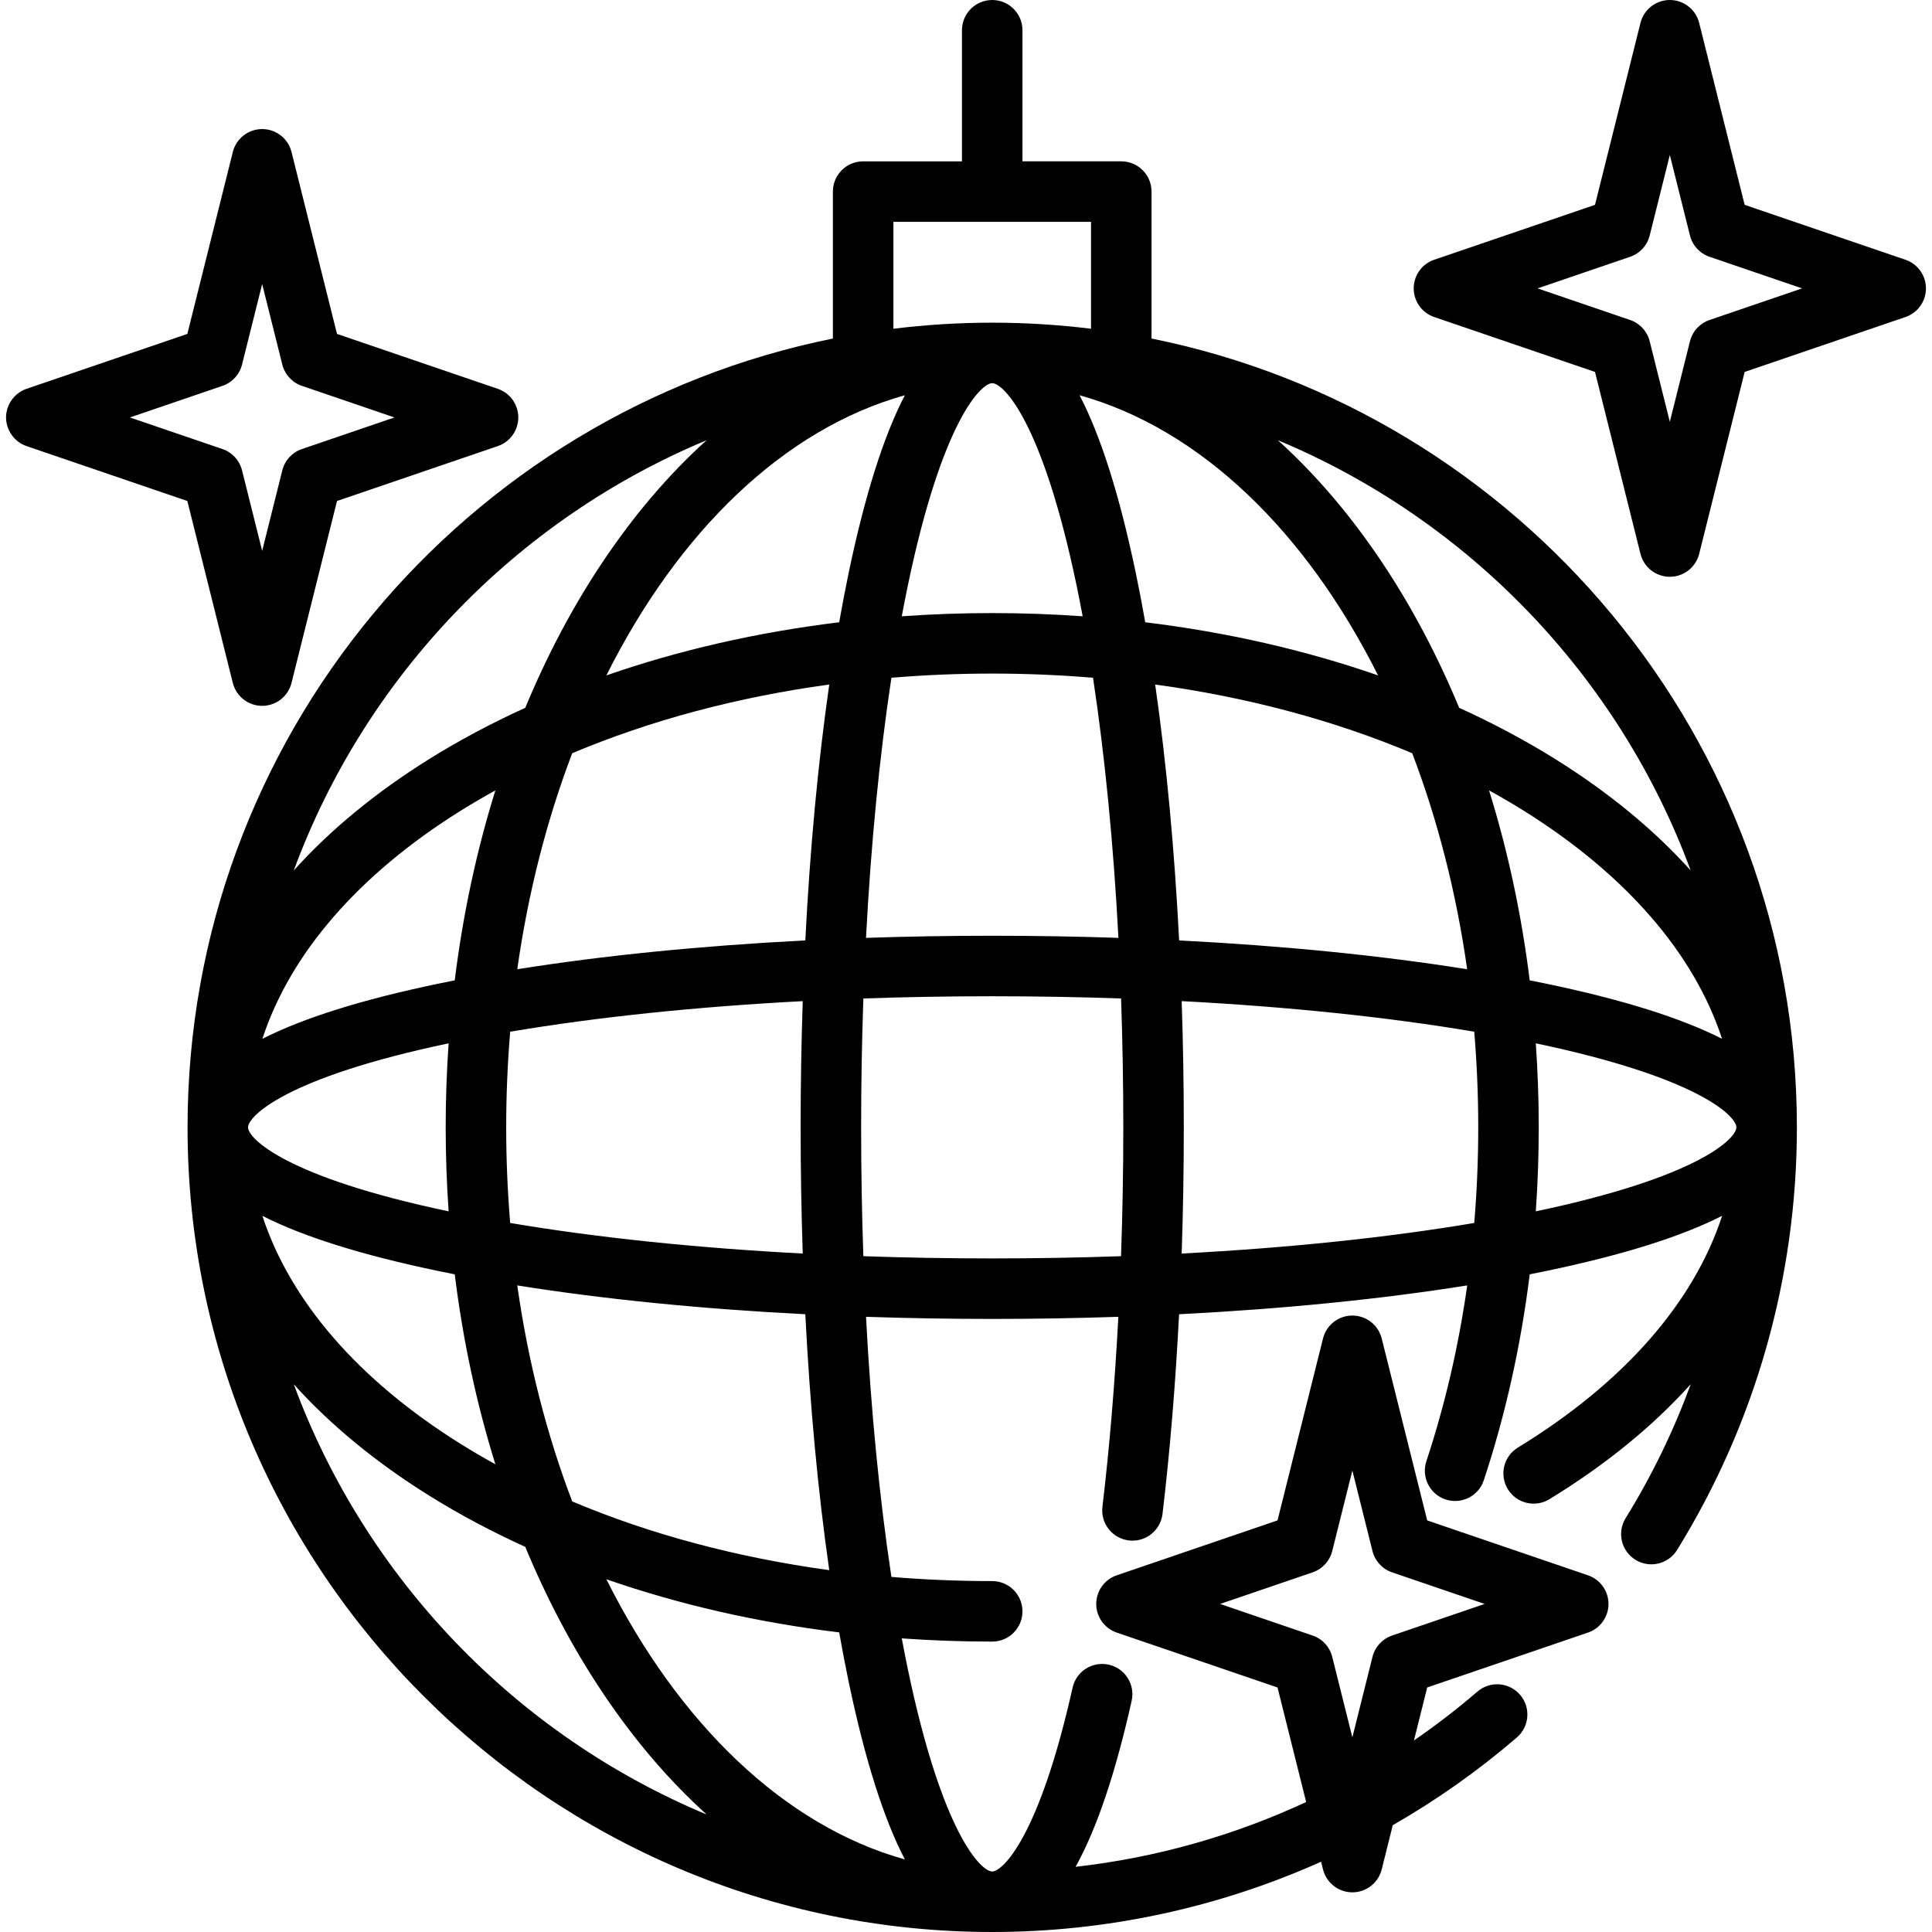
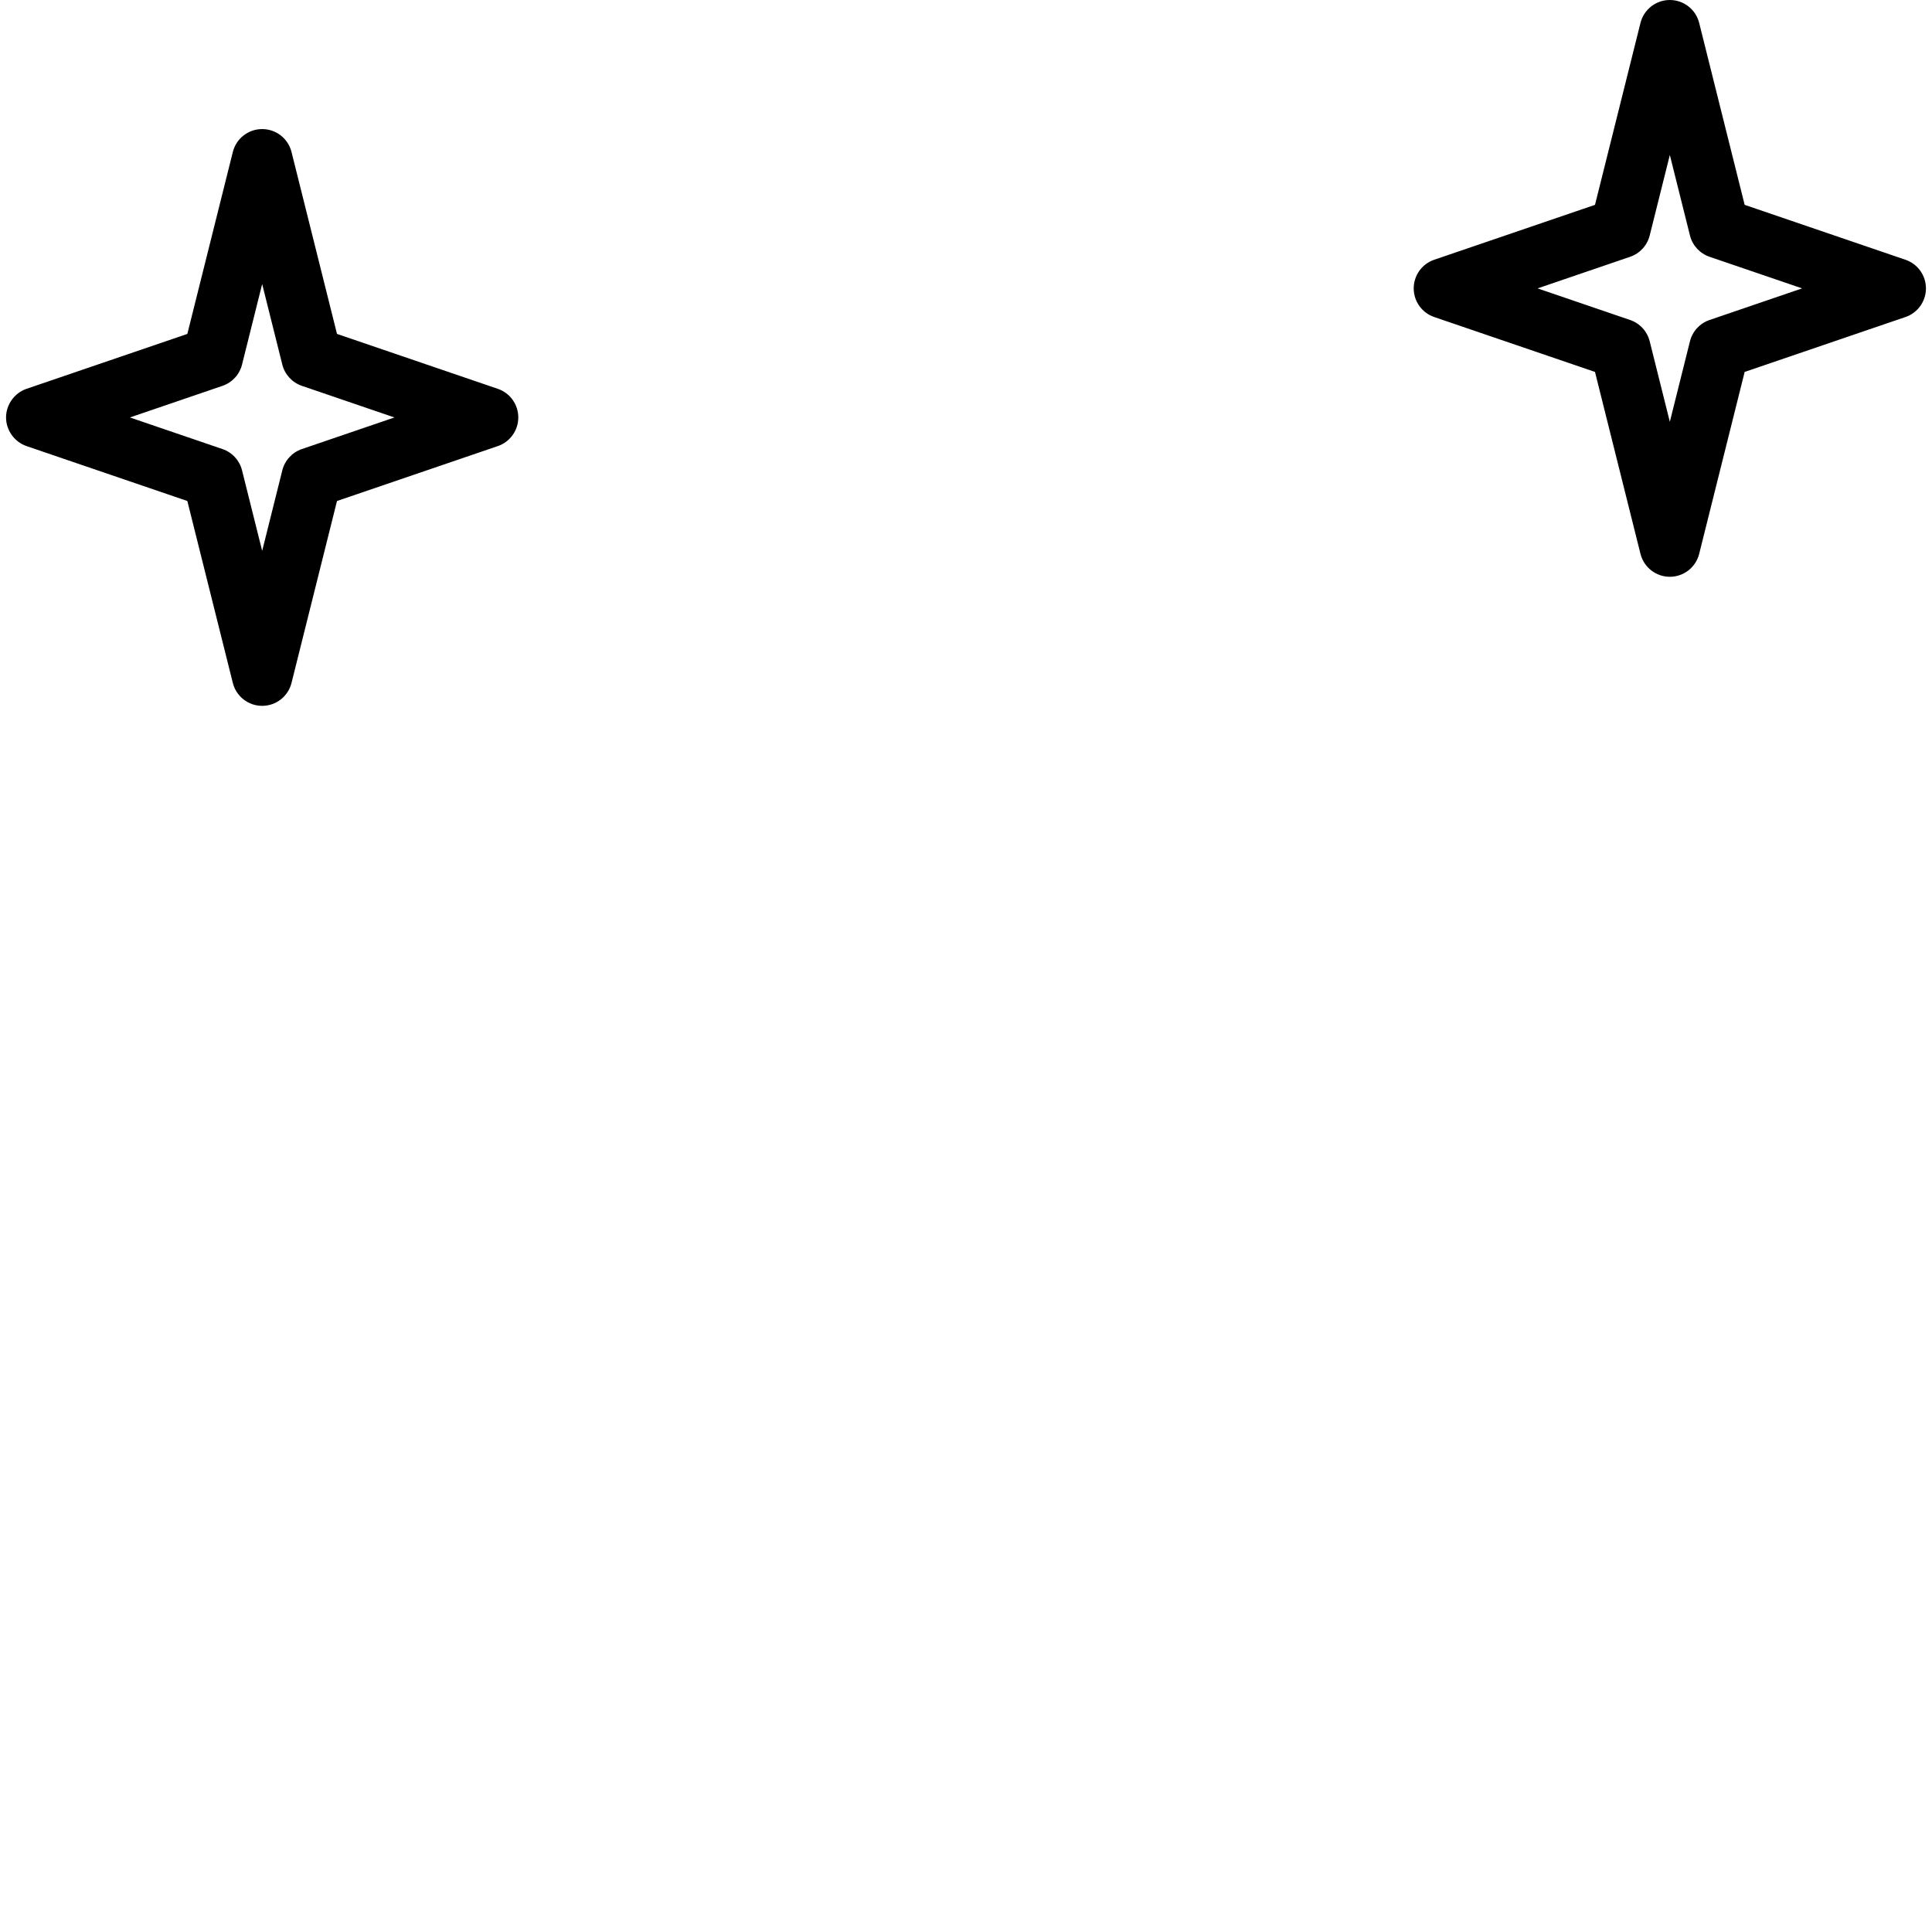
<svg xmlns="http://www.w3.org/2000/svg" id="Layer_1" style="enable-background:new 0 0 512 512;" version="1.1" viewBox="0 0 512 512" x="0px" y="0px">
  <g>
    <g>
-       <path d="M305.169,89.716V50.772c0-4.428-3.589-8.017-8.017-8.017h-26.188V8.017c0-4.428-3.589-8.017-8.017-8.017&#13;&#10;   s-8.017,3.588-8.017,8.017v34.739h-26.188c-4.427,0-8.017,3.588-8.017,8.017v38.944&#13;&#10;   C123.298,109.364,49.704,195.624,49.704,298.756C49.704,416.339,145.364,512,262.948,512c30.267,0,59.951-6.441,87.156-18.619&#13;&#10;   l0.509,2.035c0.891,3.569,4.098,6.072,7.777,6.072c3.679,0,6.885-2.503,7.777-6.072l2.93-11.718&#13;&#10;   c11.606-6.659,22.63-14.425,32.889-23.255c3.356-2.888,3.735-7.95,0.847-11.306c-2.888-3.355-7.95-3.736-11.306-0.847&#13;&#10;   c-5.387,4.637-11.004,8.954-16.816,12.952l3.51-14.041l42.618-14.552c3.245-1.108,5.426-4.158,5.426-7.587&#13;&#10;   c0-3.429-2.182-6.479-5.426-7.587l-42.618-14.552l-12.054-48.215c-0.891-3.569-4.098-6.072-7.777-6.072&#13;&#10;   c-3.679,0-6.885,2.503-7.777,6.072l-12.054,48.215l-42.618,14.552c-3.245,1.108-5.426,4.158-5.426,7.587&#13;&#10;   c0,3.429,2.182,6.479,5.426,7.587l42.618,14.552l7.588,30.351c-19.241,8.95-39.873,14.777-61.103,17.171&#13;&#10;   c5.623-10.129,10.552-24.753,14.858-43.997c0.966-4.322-1.752-8.608-6.073-9.574c-4.319-0.96-8.607,1.754-9.573,6.073&#13;&#10;   c-8.901,39.786-18.608,48.741-21.307,48.741c-2.903,0-13.248-9.87-22.385-53.728c-0.546-2.623-1.074-5.31-1.586-8.05&#13;&#10;   c7.906,0.559,15.903,0.851,23.971,0.851c4.427,0,8.017-3.588,8.017-8.017c0-4.428-3.589-8.017-8.017-8.017&#13;&#10;   c-9.016,0-17.934-0.378-26.716-1.104c-3.151-20.793-5.426-44.123-6.731-68.935c10.96,0.37,22.135,0.561,33.447,0.561&#13;&#10;   c11.306,0,22.473-0.191,33.427-0.56c-0.93,17.595-2.344,34.561-4.221,50.359c-0.523,4.396,2.619,8.384,7.015,8.906&#13;&#10;   c4.389,0.528,8.383-2.619,8.907-7.015c1.972-16.595,3.442-34.437,4.389-52.929c27.632-1.408,53.55-3.996,76.364-7.642&#13;&#10;   c-2.282,16.076-5.891,31.656-10.828,46.598c-1.389,4.204,0.894,8.738,5.098,10.127c4.2,1.391,8.737-0.893,10.127-5.098&#13;&#10;   c5.767-17.456,9.823-35.711,12.166-54.568c1.452-0.286,2.89-0.575,4.309-0.87c20.226-4.214,35.736-9.071,46.68-14.631&#13;&#10;   c-7.522,23.029-26.099,44.285-54.132,61.42c-3.779,2.309-4.968,7.243-2.659,11.021c2.309,3.779,7.243,4.968,11.021,2.659&#13;&#10;   c14.915-9.117,27.455-19.375,37.455-30.485c-4.532,12.338-10.291,24.24-17.26,35.51c-2.329,3.765-1.164,8.706,2.602,11.034&#13;&#10;   c3.765,2.327,8.706,1.163,11.035-2.603c20.771-33.588,31.75-72.319,31.75-112.006C476.192,195.624,402.598,109.364,305.169,89.716&#13;&#10;   z M323.34,425.063l24.529-8.376c2.574-0.879,4.527-3.004,5.186-5.642l5.335-21.338l5.335,21.338&#13;&#10;   c0.659,2.639,2.612,4.763,5.186,5.642l24.529,8.376l-24.529,8.376c-2.574,0.879-4.527,3.004-5.186,5.642l-5.335,21.338&#13;&#10;   l-5.335-21.338c-0.66-2.639-2.612-4.763-5.186-5.642L323.34,425.063z M236.76,58.789h52.376v28.332&#13;&#10;   c-8.584-1.056-17.322-1.61-26.188-1.61c-8.865,0-17.604,0.554-26.188,1.61V58.789z M262.948,162.472&#13;&#10;   c-8.068,0-16.066,0.292-23.971,0.851c0.512-2.74,1.04-5.428,1.586-8.05c9.137-43.858,19.482-53.728,22.385-53.728&#13;&#10;   s13.248,9.87,22.385,53.728c0.546,2.623,1.074,5.311,1.586,8.05C279.013,162.764,271.016,162.472,262.948,162.472z&#13;&#10;    M289.664,179.609c3.151,20.793,5.426,44.123,6.731,68.935c-10.96-0.37-22.135-0.561-33.447-0.561&#13;&#10;   c-11.312,0-22.486,0.191-33.447,0.561c1.305-24.812,3.58-48.142,6.731-68.935c8.782-0.726,17.7-1.104,26.716-1.104&#13;&#10;   C271.964,178.505,280.882,178.884,289.664,179.609z M239.793,104.744c-5.684,10.972-10.639,26.676-14.926,47.259&#13;&#10;   c-0.867,4.159-1.689,8.47-2.472,12.906c-21.685,2.637-42.459,7.387-61.703,14.084&#13;&#10;   C179.779,140.876,207.732,113.692,239.793,104.744z M212.736,332.203c-28.29-1.488-54.659-4.235-77.53-8.105&#13;&#10;   c-0.698-8.299-1.06-16.757-1.06-25.341s0.362-17.042,1.06-25.34c22.871-3.87,49.239-6.619,77.53-8.106&#13;&#10;   c-0.37,10.96-0.561,22.135-0.561,33.447C212.175,310.068,212.367,321.242,212.736,332.203z M213.415,348.288&#13;&#10;   c1.236,24.237,3.379,47.155,6.347,67.816c-24.395-3.333-47.441-9.49-68.12-18.209c-6.692-17.548-11.664-36.811-14.562-57.246&#13;&#10;   C159.886,344.294,185.795,346.881,213.415,348.288z M213.415,249.223c-27.621,1.408-53.529,3.994-76.334,7.638&#13;&#10;   c2.899-20.435,7.869-39.698,14.563-57.246c20.679-8.719,43.724-14.876,68.12-18.209&#13;&#10;   C216.795,202.069,214.651,224.986,213.415,249.223z M187.263,116.656c-9.996,9.02-19.307,19.901-27.73,32.535&#13;&#10;   c-7.835,11.751-14.628,24.634-20.329,38.384c-9.011,4.097-17.583,8.659-25.622,13.684c-14.149,8.843-26.114,18.734-35.727,29.415&#13;&#10;   C96.859,179.17,136.782,137.715,187.263,116.656z M122.079,214.855c2.988-1.867,6.063-3.66,9.204-5.392&#13;&#10;   c-4.987,15.989-8.607,32.877-10.774,50.34c-1.453,0.286-2.895,0.576-4.314,0.871c-20.215,4.211-35.719,9.065-46.661,14.622&#13;&#10;   C76.926,252.721,94.949,231.811,122.079,214.855z M65.737,298.756c0-2.89,9.795-13.156,53.155-22.263&#13;&#10;   c-0.512,7.349-0.779,14.775-0.779,22.263s0.267,14.914,0.779,22.263C75.532,311.912,65.737,301.646,65.737,298.756z&#13;&#10;    M116.195,336.837c1.419,0.296,2.861,0.586,4.314,0.871c2.168,17.463,5.787,34.351,10.774,50.34&#13;&#10;   c-3.141-1.733-6.217-3.525-9.204-5.392c-27.13-16.956-45.153-37.866-52.546-60.442C80.476,327.772,95.981,332.626,116.195,336.837&#13;&#10;   z M77.854,366.838c9.613,10.68,21.578,20.572,35.727,29.415c8.039,5.025,16.611,9.587,25.622,13.684&#13;&#10;   c5.701,13.75,12.494,26.633,20.329,38.384c8.423,12.634,17.734,23.515,27.73,32.535&#13;&#10;   C136.782,459.796,96.859,418.341,77.854,366.838z M239.793,492.767c-32.061-8.948-60.014-36.133-79.101-74.249&#13;&#10;   c19.244,6.697,40.018,11.447,61.703,14.084c0.782,4.436,1.606,8.747,2.472,12.906&#13;&#10;   C229.156,466.092,234.109,481.796,239.793,492.767z M297.084,332.904c-11.168,0.39-22.575,0.591-34.136,0.591&#13;&#10;   c-11.564,0-22.976-0.201-34.148-0.591c-0.39-11.172-0.591-22.583-0.591-34.148c0-11.565,0.201-22.976,0.591-34.148&#13;&#10;   c11.172-0.39,22.584-0.591,34.148-0.591c11.564,0,22.976,0.201,34.148,0.591c0.39,11.172,0.591,22.583,0.591,34.148&#13;&#10;   C297.687,310.241,297.482,321.664,297.084,332.904z M303.501,164.909c-0.784-4.436-1.605-8.747-2.472-12.906&#13;&#10;   c-4.288-20.584-9.242-36.287-14.926-47.259c32.061,8.948,60.014,36.132,79.101,74.249&#13;&#10;   C345.959,172.296,325.185,167.546,303.501,164.909z M306.132,181.407c24.395,3.333,47.441,9.49,68.12,18.209&#13;&#10;   c6.693,17.548,11.664,36.811,14.563,57.246c-22.805-3.643-48.714-6.231-76.334-7.638&#13;&#10;   C311.245,224.986,309.102,202.069,306.132,181.407z M390.689,324.097c-22.872,3.87-49.242,6.617-77.534,8.105&#13;&#10;   c0.375-11.02,0.565-22.207,0.565-33.447c0-11.312-0.191-22.486-0.561-33.447c28.29,1.488,54.659,4.235,77.53,8.106&#13;&#10;   c0.698,8.298,1.06,16.756,1.06,25.34C391.75,307.31,391.387,315.761,390.689,324.097z M386.691,187.575&#13;&#10;   c-5.701-13.75-12.494-26.633-20.329-38.384c-8.423-12.634-17.734-23.515-27.73-32.535&#13;&#10;   c50.481,21.059,90.404,62.513,109.408,114.018c-9.61-10.68-21.576-20.571-35.726-29.415&#13;&#10;   C404.275,196.235,395.703,191.672,386.691,187.575z M405.386,259.802c-2.168-17.463-5.787-34.351-10.774-50.34&#13;&#10;   c3.141,1.733,6.217,3.525,9.204,5.391c27.13,16.956,45.153,37.866,52.546,60.442c-10.942-5.557-26.448-10.411-46.661-14.622&#13;&#10;   C408.281,260.377,406.839,260.087,405.386,259.802z M407.005,321.018c0.51-7.344,0.778-14.766,0.778-22.262&#13;&#10;   c0-7.487-0.267-14.913-0.779-22.263c43.361,9.107,53.155,19.373,53.155,22.263C460.159,301.646,450.364,311.912,407.005,321.018z" />
-     </g>
+       </g>
  </g>
  <g>
    <g>
      <path d="M504.971,68.839l-42.618-14.552L450.299,6.072C449.407,2.503,446.2,0,442.522,0c-3.678,0-6.885,2.503-7.777,6.072&#13;&#10;   l-12.054,48.215l-42.618,14.552c-3.245,1.108-5.426,4.158-5.426,7.587s2.182,6.479,5.426,7.587l42.618,14.552l12.054,48.215&#13;&#10;   c0.891,3.569,4.098,6.072,7.777,6.072c3.679,0,6.885-2.503,7.777-6.072l12.054-48.215l42.618-14.552&#13;&#10;   c3.245-1.108,5.426-4.158,5.426-7.587S508.215,69.947,504.971,68.839z M453.043,84.802c-2.574,0.879-4.527,3.004-5.186,5.642&#13;&#10;   l-5.335,21.338l-5.335-21.338c-0.659-2.639-2.612-4.763-5.186-5.642l-24.529-8.376l24.529-8.376&#13;&#10;   c2.574-0.879,4.527-3.004,5.186-5.642l5.335-21.338l5.335,21.338c0.66,2.639,2.612,4.763,5.186,5.642l24.529,8.376L453.043,84.802&#13;&#10;   z" />
    </g>
  </g>
  <g>
    <g>
      <path d="M131.927,103.043L89.309,88.492L77.255,40.277c-0.893-3.569-4.099-6.072-7.777-6.072c-3.678,0-6.885,2.503-7.777,6.072&#13;&#10;   L49.647,88.492L7.029,103.043c-3.208,1.097-5.426,4.196-5.426,7.587c0,3.391,2.218,6.49,5.426,7.587l42.618,14.552l12.054,48.215&#13;&#10;   c0.893,3.569,4.099,6.072,7.777,6.072c3.678,0,6.885-2.503,7.777-6.072l12.054-48.215l42.618-14.552&#13;&#10;   c3.245-1.108,5.426-4.158,5.426-7.587S135.171,104.152,131.927,103.043z M79.999,119.006c-2.574,0.879-4.527,3.004-5.186,5.642&#13;&#10;   l-5.335,21.338l-5.335-21.338c-0.66-2.639-2.612-4.763-5.186-5.642l-24.529-8.376l24.529-8.376&#13;&#10;   c2.574-0.879,4.527-3.004,5.186-5.642l5.335-21.338l5.335,21.338c0.659,2.639,2.612,4.763,5.186,5.642l24.529,8.376&#13;&#10;   L79.999,119.006z" />
    </g>
  </g>
  <g>
</g>
  <g>
</g>
  <g>
</g>
  <g>
</g>
  <g>
</g>
  <g>
</g>
  <g>
</g>
  <g>
</g>
  <g>
</g>
  <g>
</g>
  <g>
</g>
  <g>
</g>
  <g>
</g>
  <g>
</g>
  <g>
</g>
</svg>